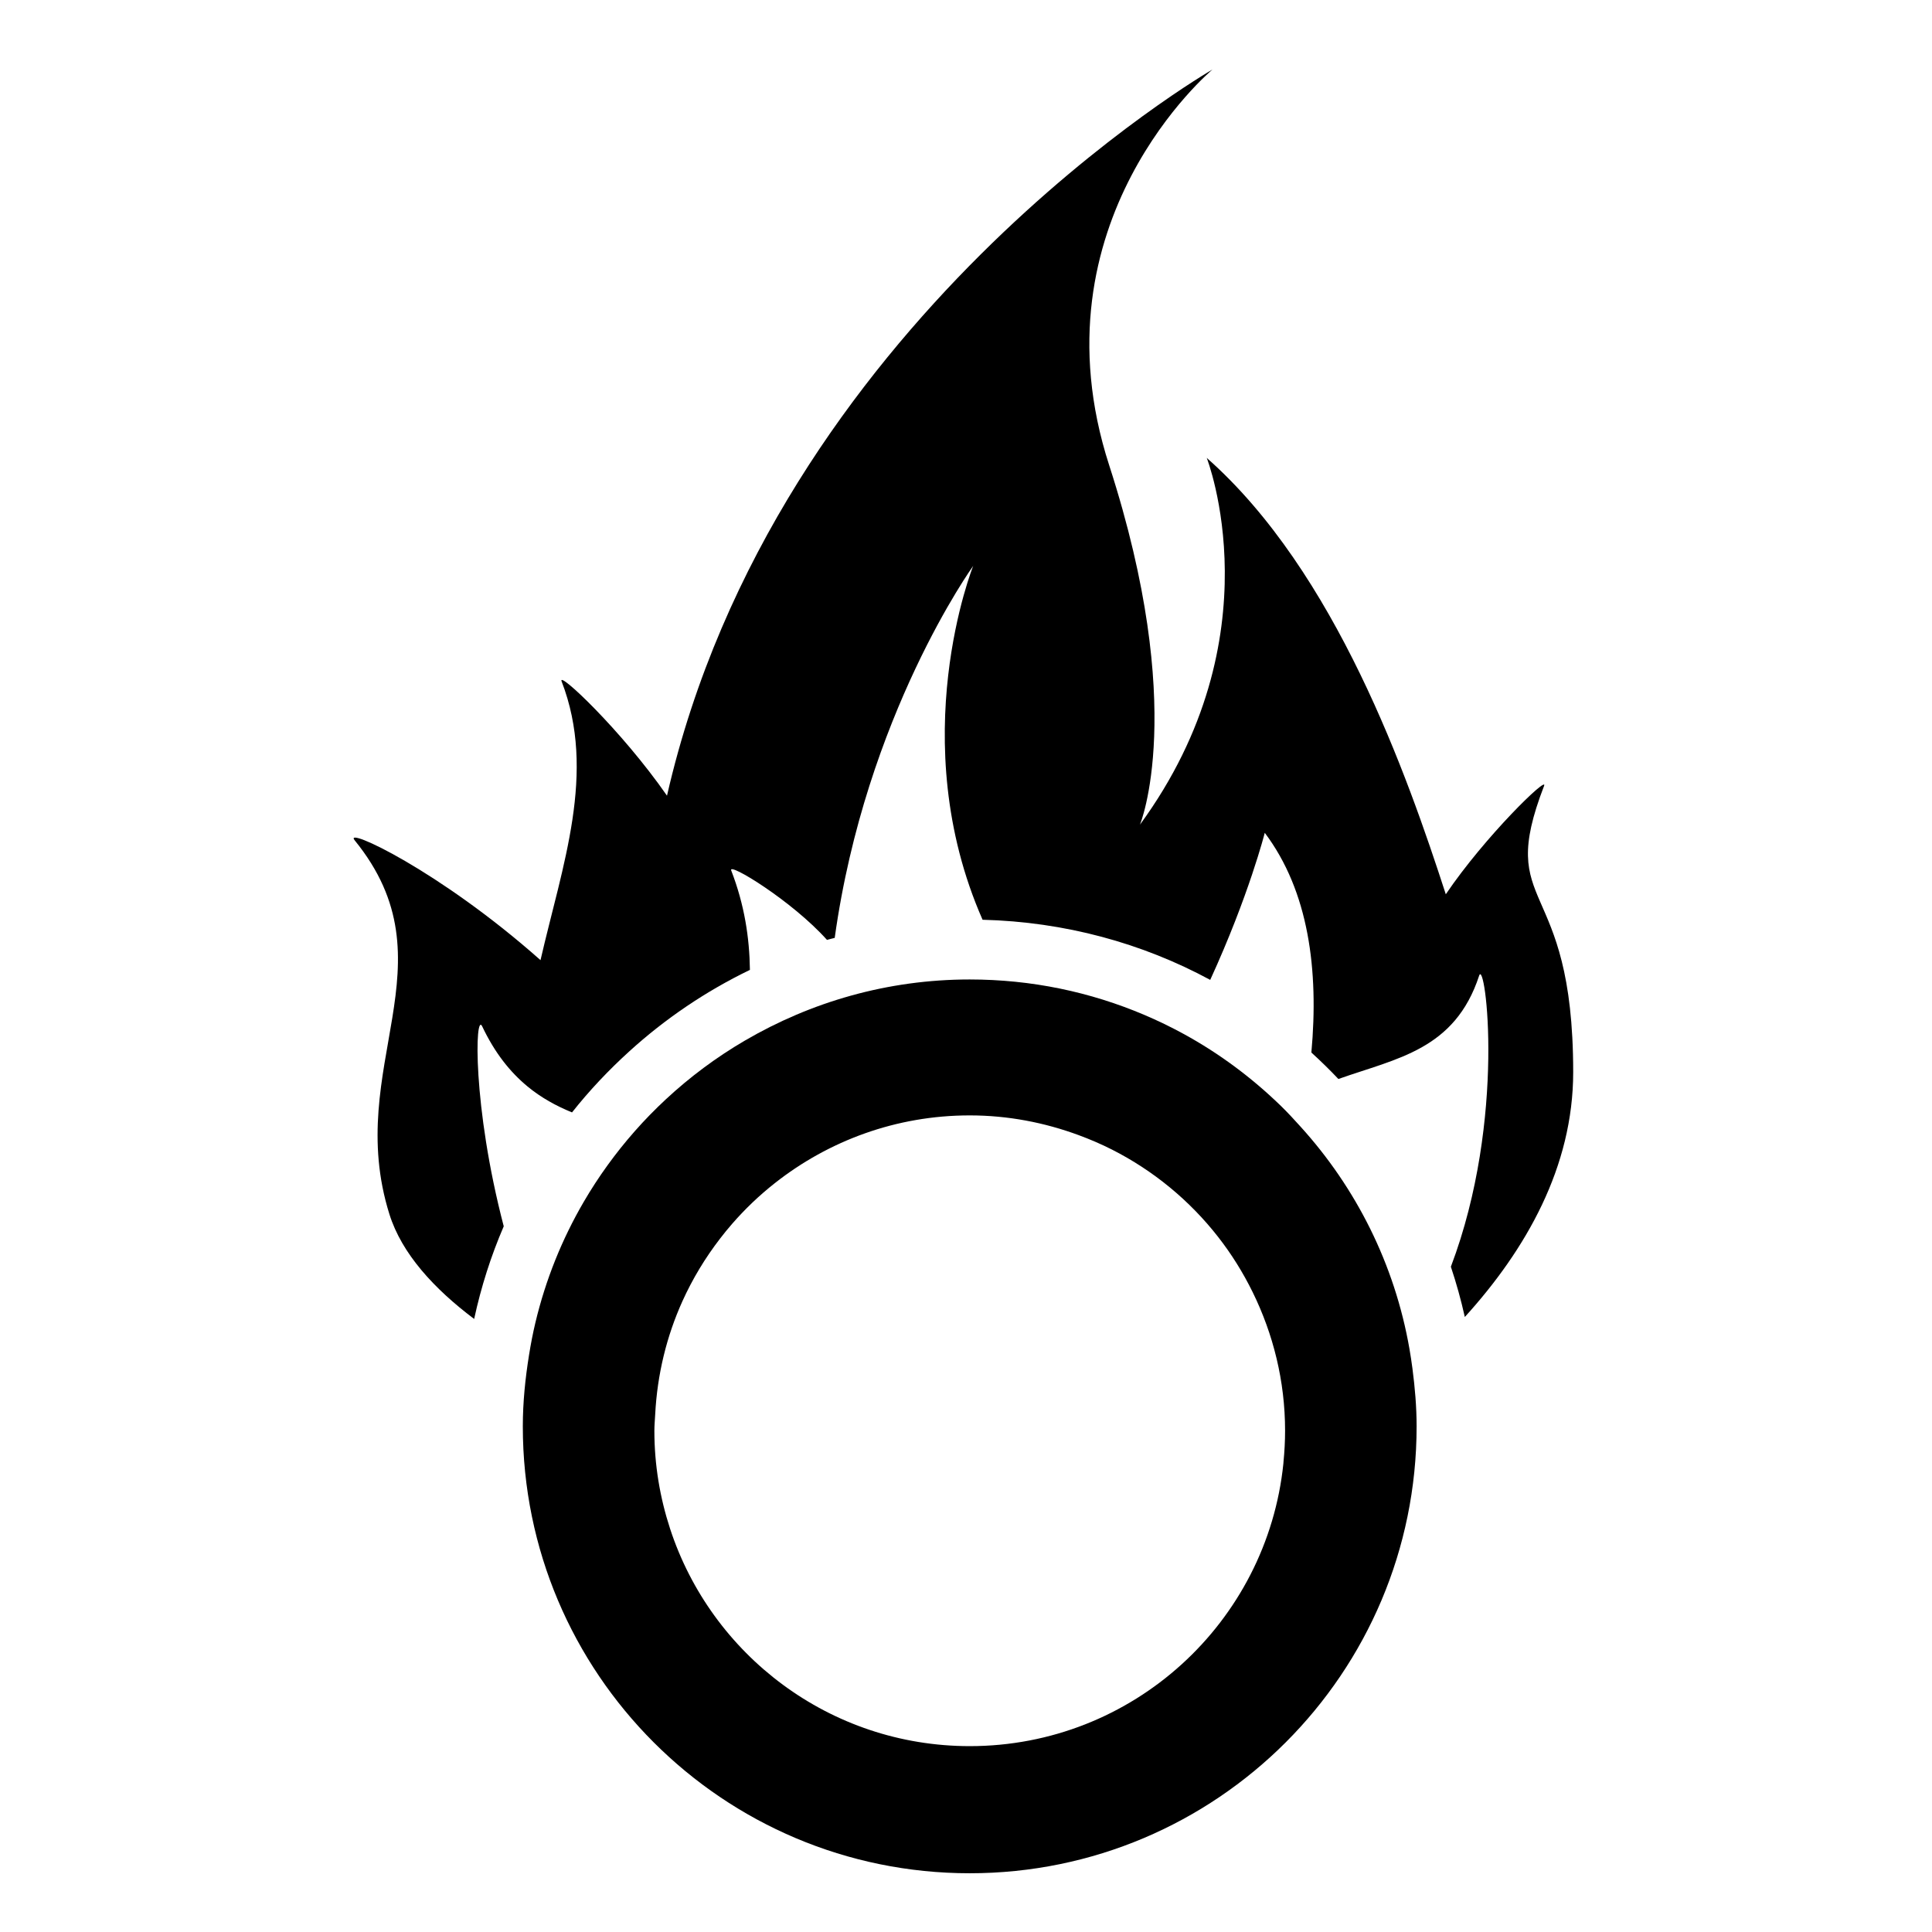
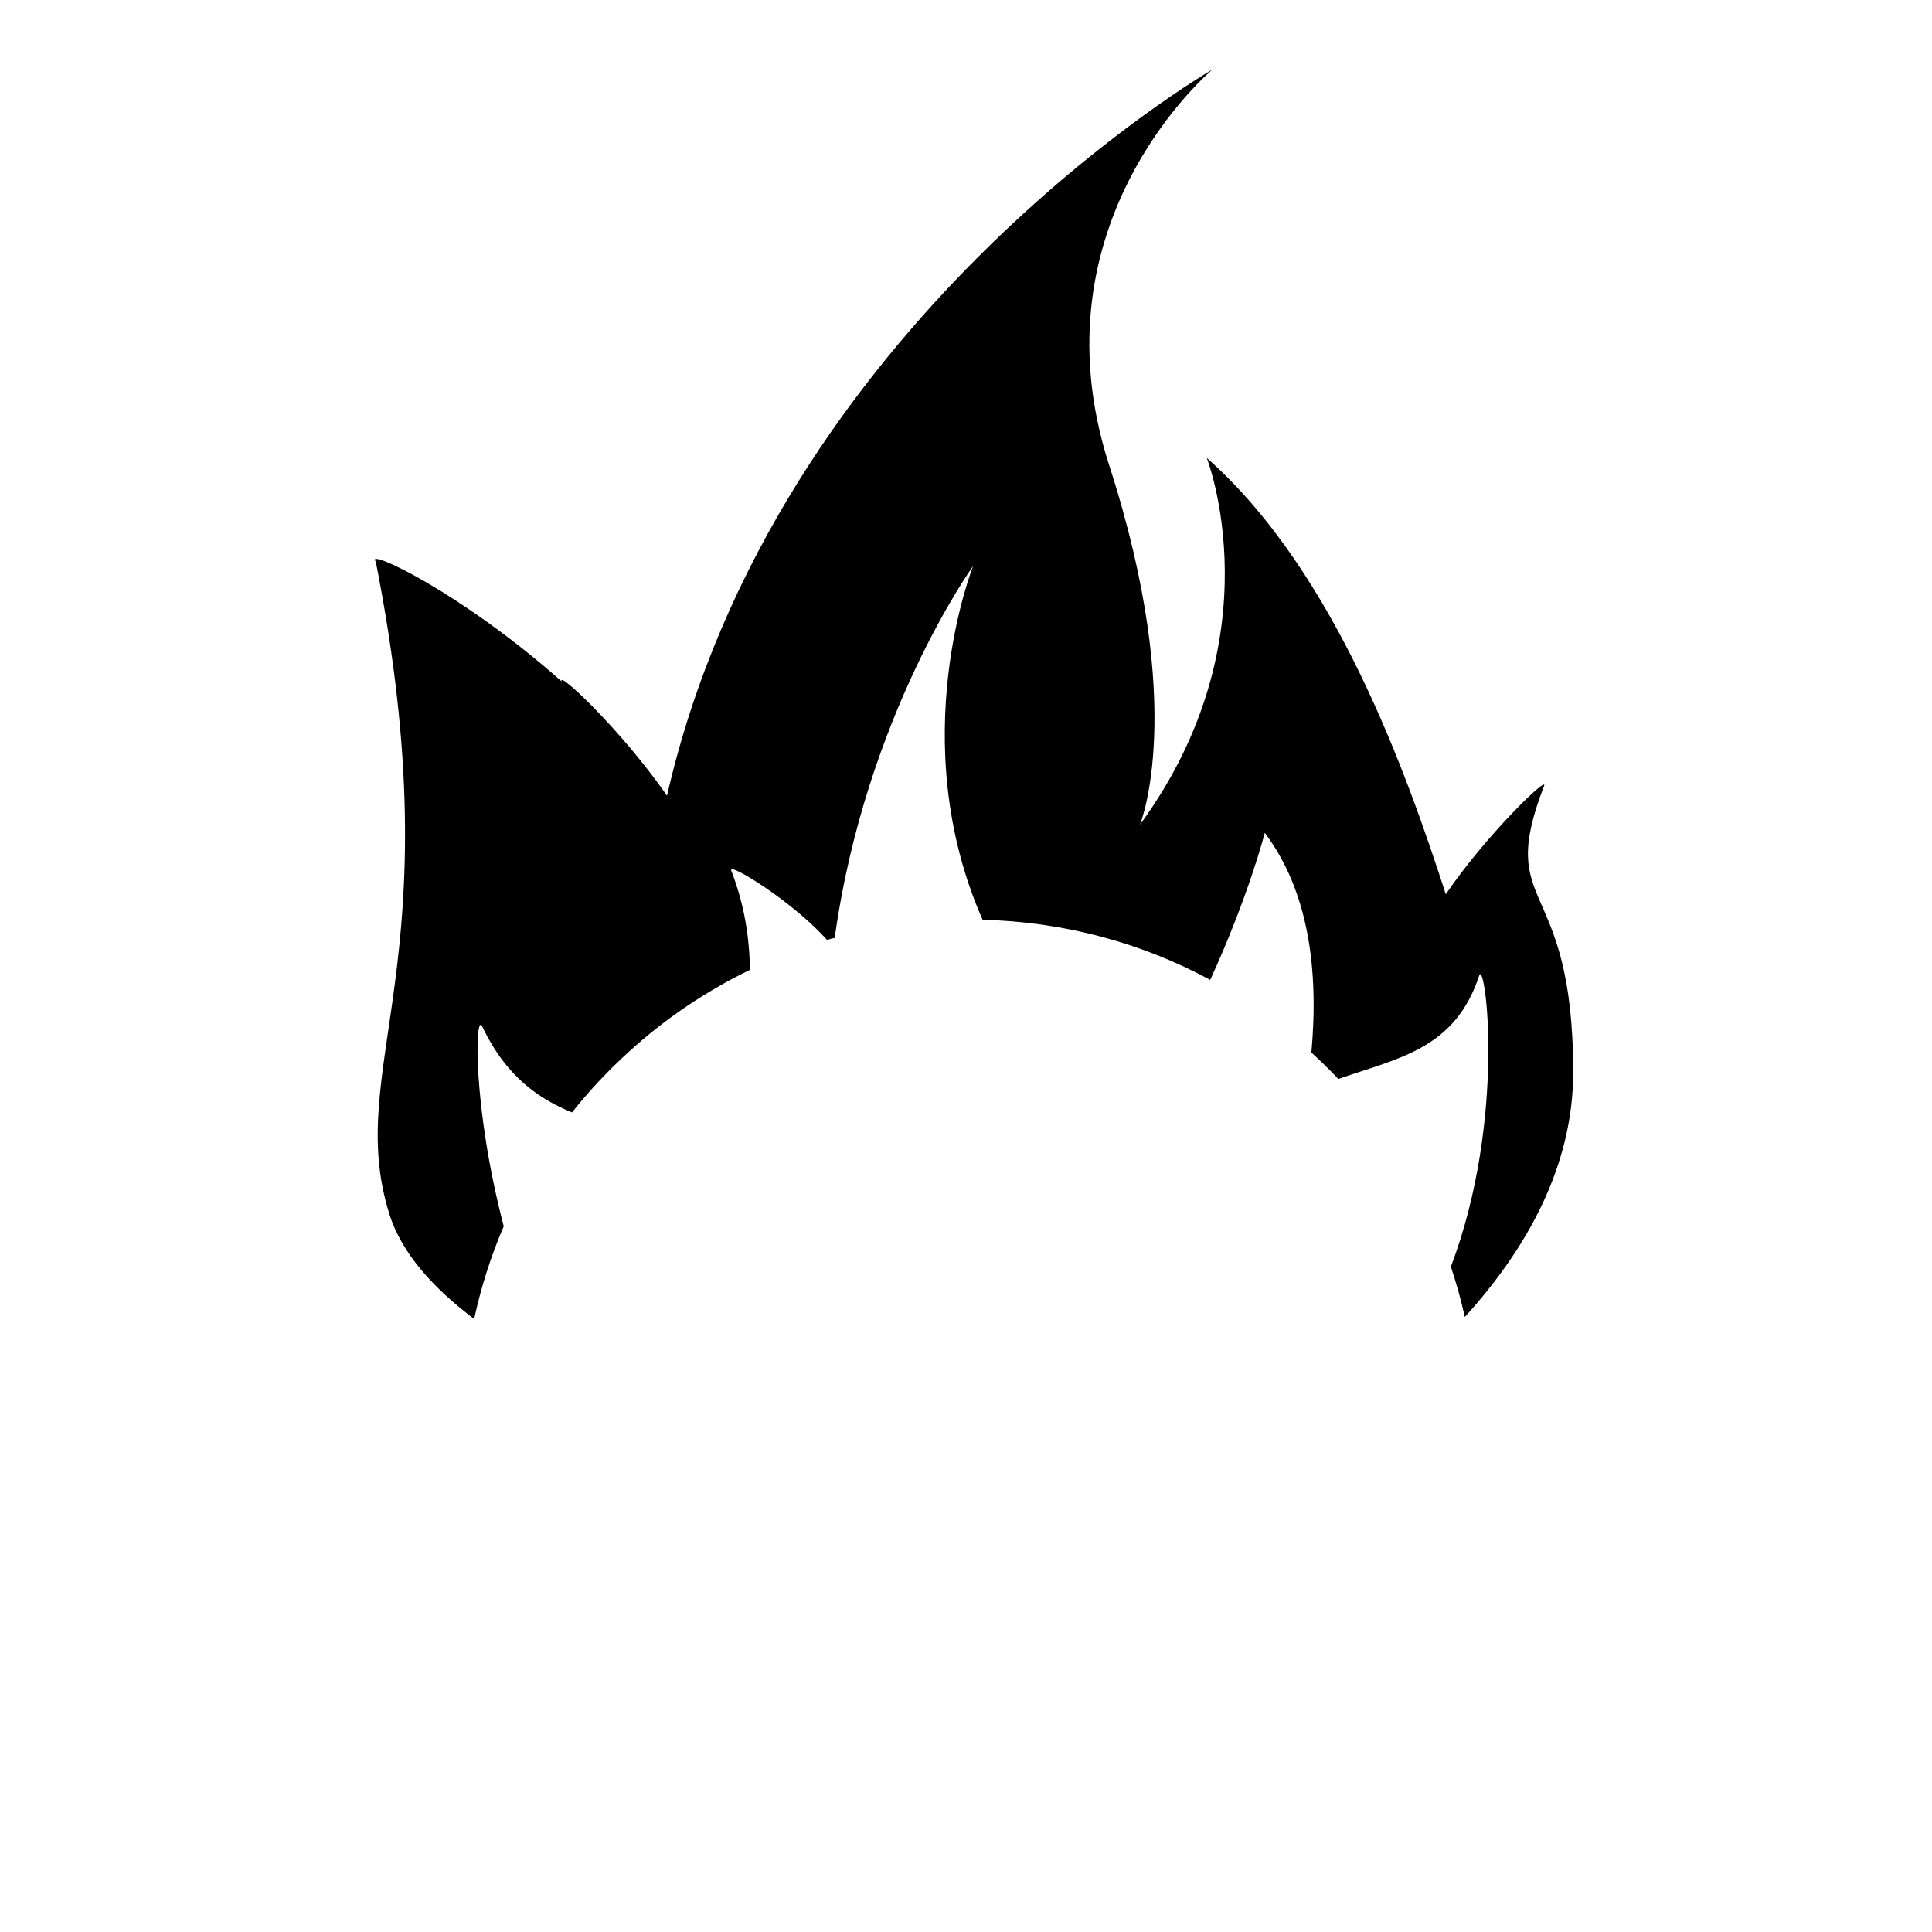
<svg xmlns="http://www.w3.org/2000/svg" version="1.1" id="Capa_1" x="0px" y="0px" width="64px" height="64px" viewBox="0 0 64 64" enable-background="new 0 0 64 64" xml:space="preserve">
  <g>
-     <path d="M12.9,40.223c0.409,1.304,1.472,2.464,2.807,3.469c0.23-1.064,0.558-2.091,0.98-3.069   c-1.041-3.979-0.955-7.133-0.713-6.622c0.418,0.882,0.926,1.514,1.498,1.987c0.454,0.376,0.952,0.647,1.477,0.862   c0.575-0.727,1.211-1.399,1.896-2.021c1.19-1.082,2.533-1.993,3.997-2.7c-0.015-1.069-0.18-2.156-0.62-3.295   c-0.112-0.289,2.017,1.009,3.173,2.301c0.084-0.025,0.171-0.043,0.256-0.066c1.024-7.377,4.587-12.322,4.587-12.322   s-2.312,5.761,0.311,11.721c2.721,0.069,5.287,0.773,7.541,1.992c1.283-2.799,1.807-4.872,1.807-4.872   c1.459,1.938,1.792,4.551,1.544,7.278c0.309,0.282,0.608,0.573,0.895,0.877c1.939-0.687,3.857-0.964,4.663-3.424   c0.197-0.599,0.921,4.738-0.937,9.643c0.181,0.544,0.336,1.098,0.462,1.665c2.031-2.238,3.59-4.975,3.59-8.111   c0-6.588-2.587-5.281-0.964-9.484c0.141-0.364-1.964,1.681-3.256,3.592c-1.28-3.947-3.642-10.683-7.919-14.455   c0,0,2.333,5.937-2.213,12.15c0,0,1.596-3.825-1.019-11.907c-2.615-8.082,3.423-13.11,3.423-13.11s-14.476,8.339-18.071,24.056   c-1.512-2.175-3.64-4.174-3.49-3.785c1.166,3.021,0.02,6.097-0.7,9.233c-3.372-2.991-6.543-4.446-6.157-3.971   C15.074,31.923,11.362,35.32,12.9,40.223z" />
-     <path d="M43.08,37.319c-0.206-0.228-0.413-0.454-0.633-0.669c-0.963-0.938-2.048-1.75-3.238-2.4   c-1.687-0.921-3.571-1.525-5.575-1.728c-0.497-0.05-1.001-0.076-1.511-0.076c-2.72,0-5.261,0.746-7.452,2.027   c-0.945,0.552-1.82,1.205-2.617,1.946c-0.36,0.335-0.702,0.685-1.027,1.054c-0.637,0.723-1.204,1.506-1.692,2.343   c-0.718,1.232-1.261,2.576-1.6,4.001c-0.084,0.351-0.152,0.707-0.21,1.068c-0.124,0.772-0.206,1.558-0.206,2.365   c0,8.176,6.628,14.804,14.804,14.804s14.804-6.628,14.804-14.804c0-0.651-0.056-1.288-0.138-1.917   c-0.028-0.218-0.062-0.435-0.099-0.65C46.2,41.874,44.918,39.344,43.08,37.319z M32.124,57.843c-4.636,0-8.562-3.023-9.927-7.203   c-0.334-1.022-0.52-2.11-0.52-3.244c0-0.182,0.018-0.36,0.027-0.54c0.068-1.332,0.381-2.597,0.902-3.752   c0.335-0.741,0.754-1.433,1.244-2.07c0.129-0.168,0.262-0.332,0.401-0.491c0.429-0.493,0.902-0.945,1.416-1.35   c1.778-1.401,4.017-2.244,6.456-2.244c1.27,0,2.482,0.238,3.607,0.653c0.379,0.14,0.748,0.298,1.105,0.479   c1.376,0.698,2.575,1.688,3.517,2.894c0.442,0.566,0.824,1.178,1.144,1.829c0.681,1.388,1.074,2.942,1.074,4.592   c0,0.346-0.019,0.687-0.052,1.024c-0.002,0.019-0.003,0.039-0.004,0.059C41.974,53.74,37.529,57.843,32.124,57.843z" />
+     <path d="M12.9,40.223c0.409,1.304,1.472,2.464,2.807,3.469c0.23-1.064,0.558-2.091,0.98-3.069   c-1.041-3.979-0.955-7.133-0.713-6.622c0.418,0.882,0.926,1.514,1.498,1.987c0.454,0.376,0.952,0.647,1.477,0.862   c0.575-0.727,1.211-1.399,1.896-2.021c1.19-1.082,2.533-1.993,3.997-2.7c-0.015-1.069-0.18-2.156-0.62-3.295   c-0.112-0.289,2.017,1.009,3.173,2.301c0.084-0.025,0.171-0.043,0.256-0.066c1.024-7.377,4.587-12.322,4.587-12.322   s-2.312,5.761,0.311,11.721c2.721,0.069,5.287,0.773,7.541,1.992c1.283-2.799,1.807-4.872,1.807-4.872   c1.459,1.938,1.792,4.551,1.544,7.278c0.309,0.282,0.608,0.573,0.895,0.877c1.939-0.687,3.857-0.964,4.663-3.424   c0.197-0.599,0.921,4.738-0.937,9.643c0.181,0.544,0.336,1.098,0.462,1.665c2.031-2.238,3.59-4.975,3.59-8.111   c0-6.588-2.587-5.281-0.964-9.484c0.141-0.364-1.964,1.681-3.256,3.592c-1.28-3.947-3.642-10.683-7.919-14.455   c0,0,2.333,5.937-2.213,12.15c0,0,1.596-3.825-1.019-11.907c-2.615-8.082,3.423-13.11,3.423-13.11s-14.476,8.339-18.071,24.056   c-1.512-2.175-3.64-4.174-3.49-3.785c-3.372-2.991-6.543-4.446-6.157-3.971   C15.074,31.923,11.362,35.32,12.9,40.223z" />
  </g>
</svg>